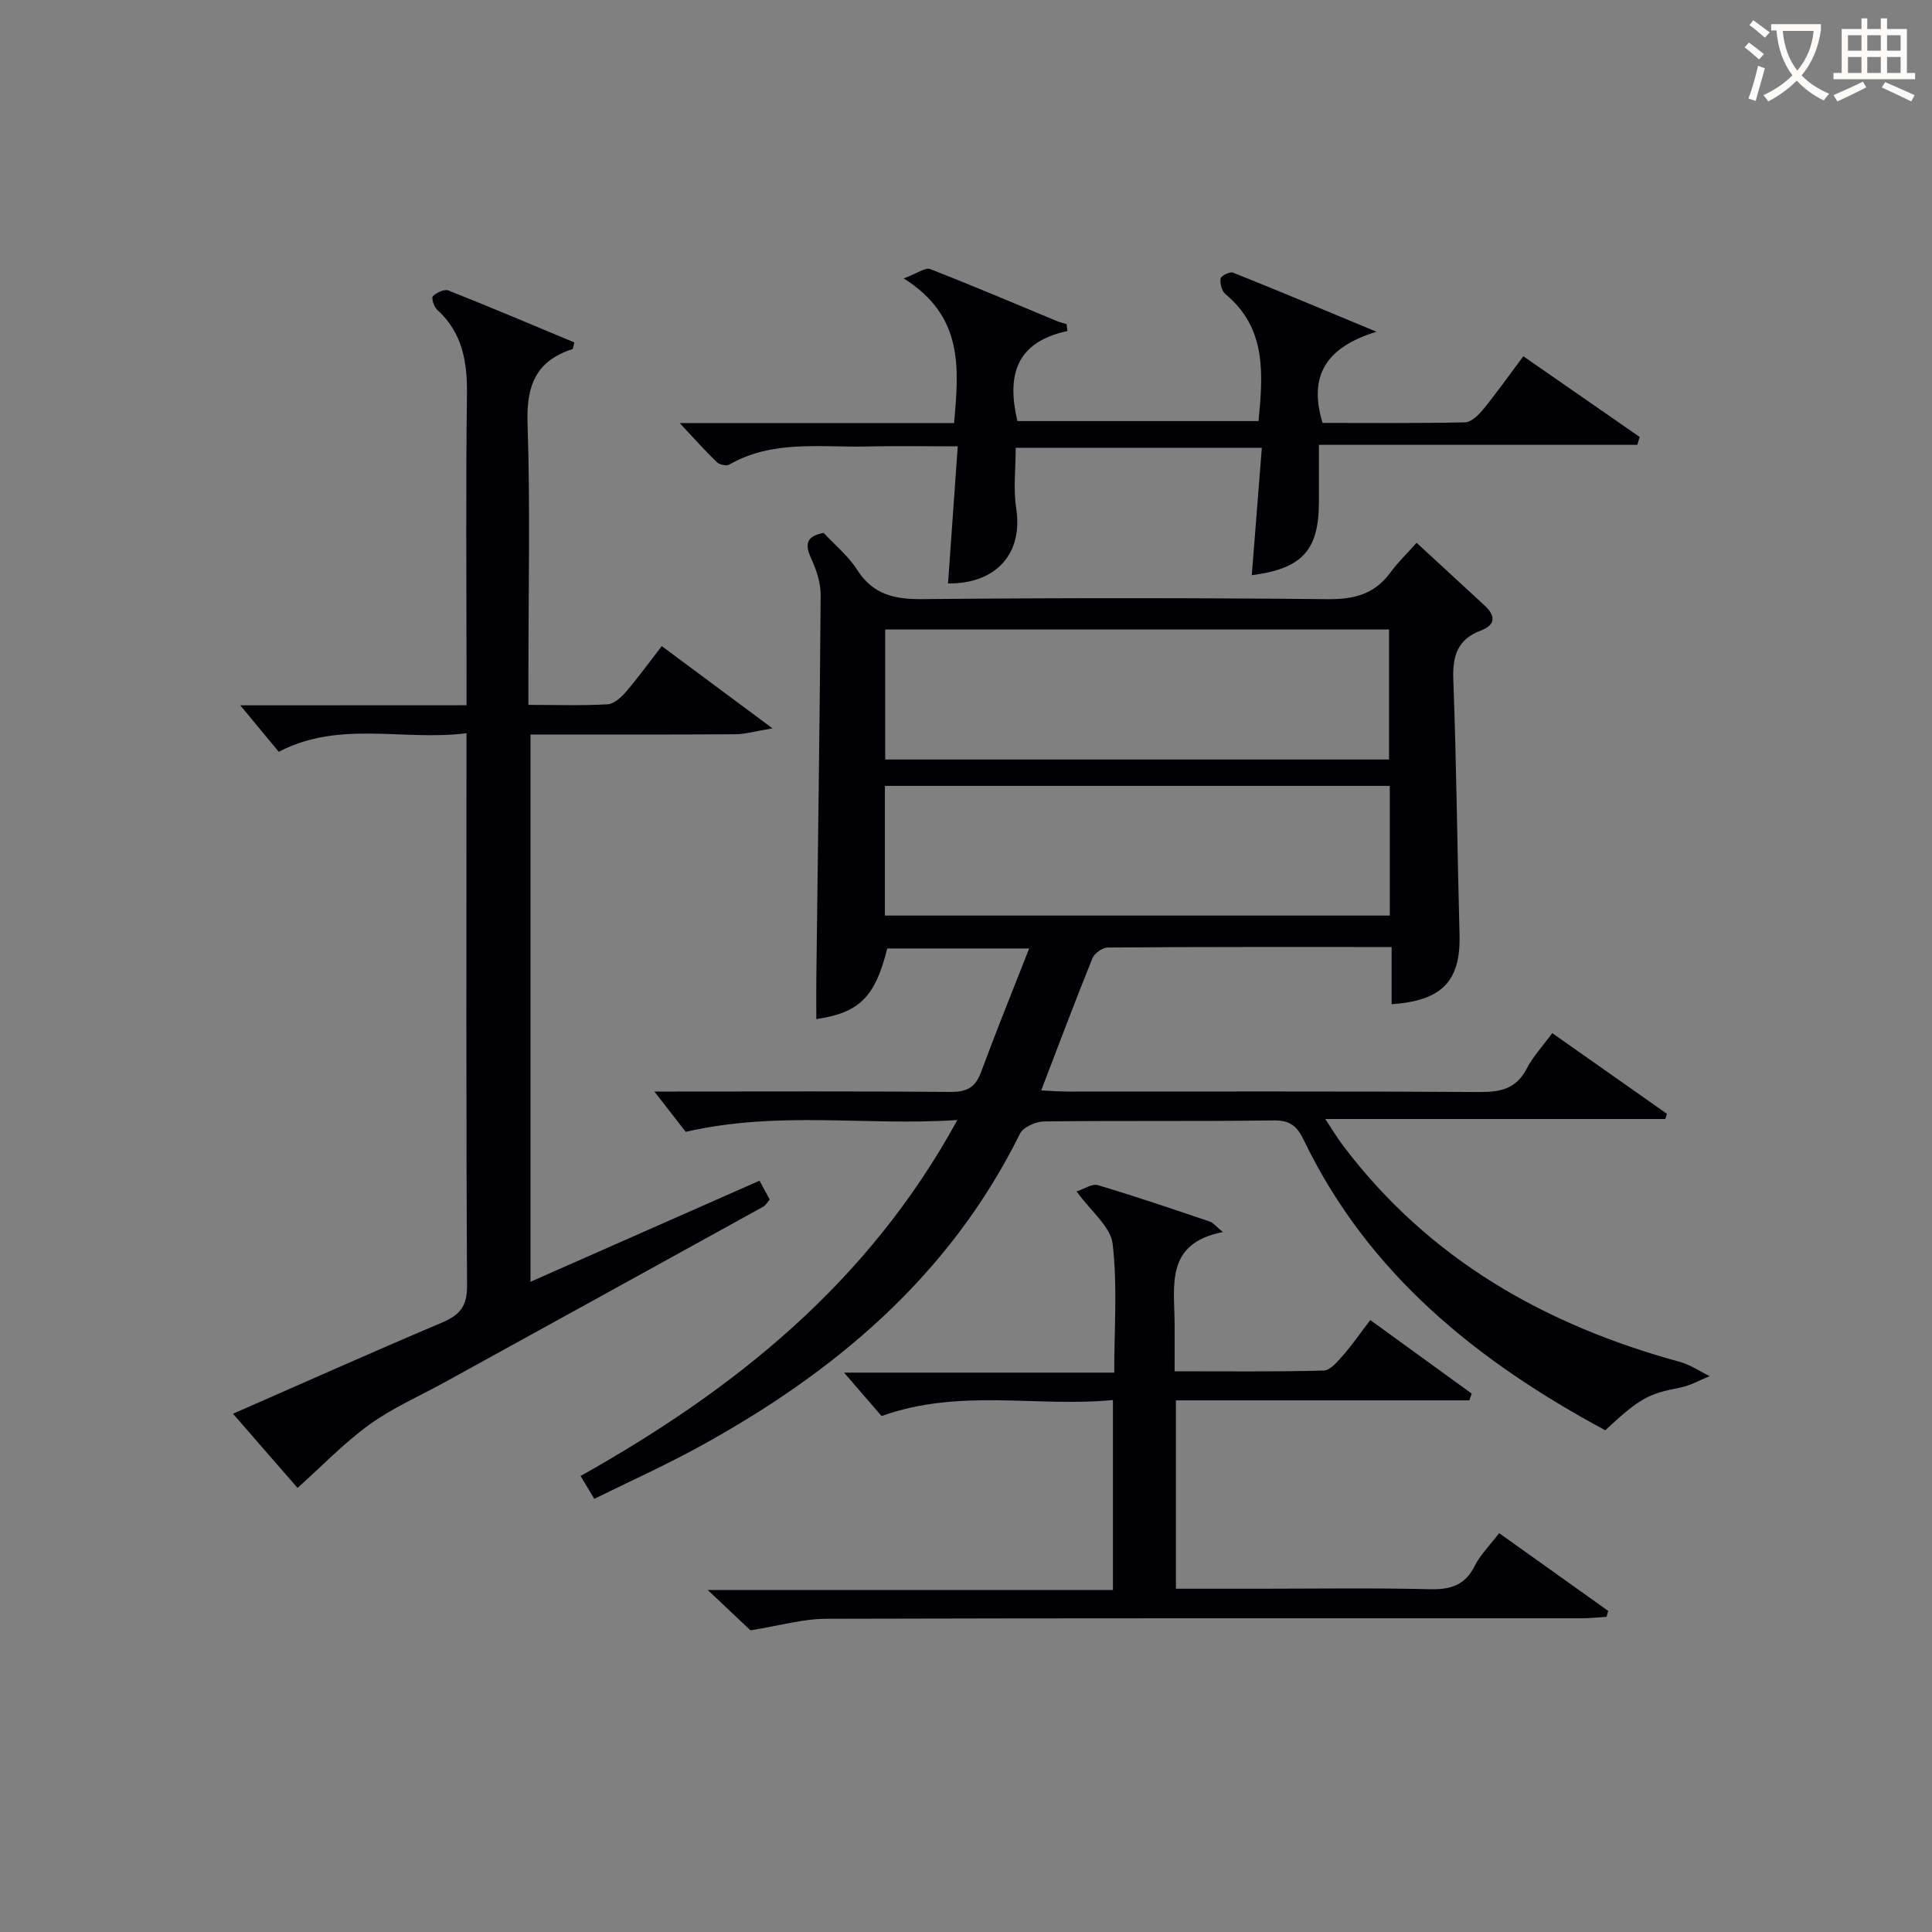
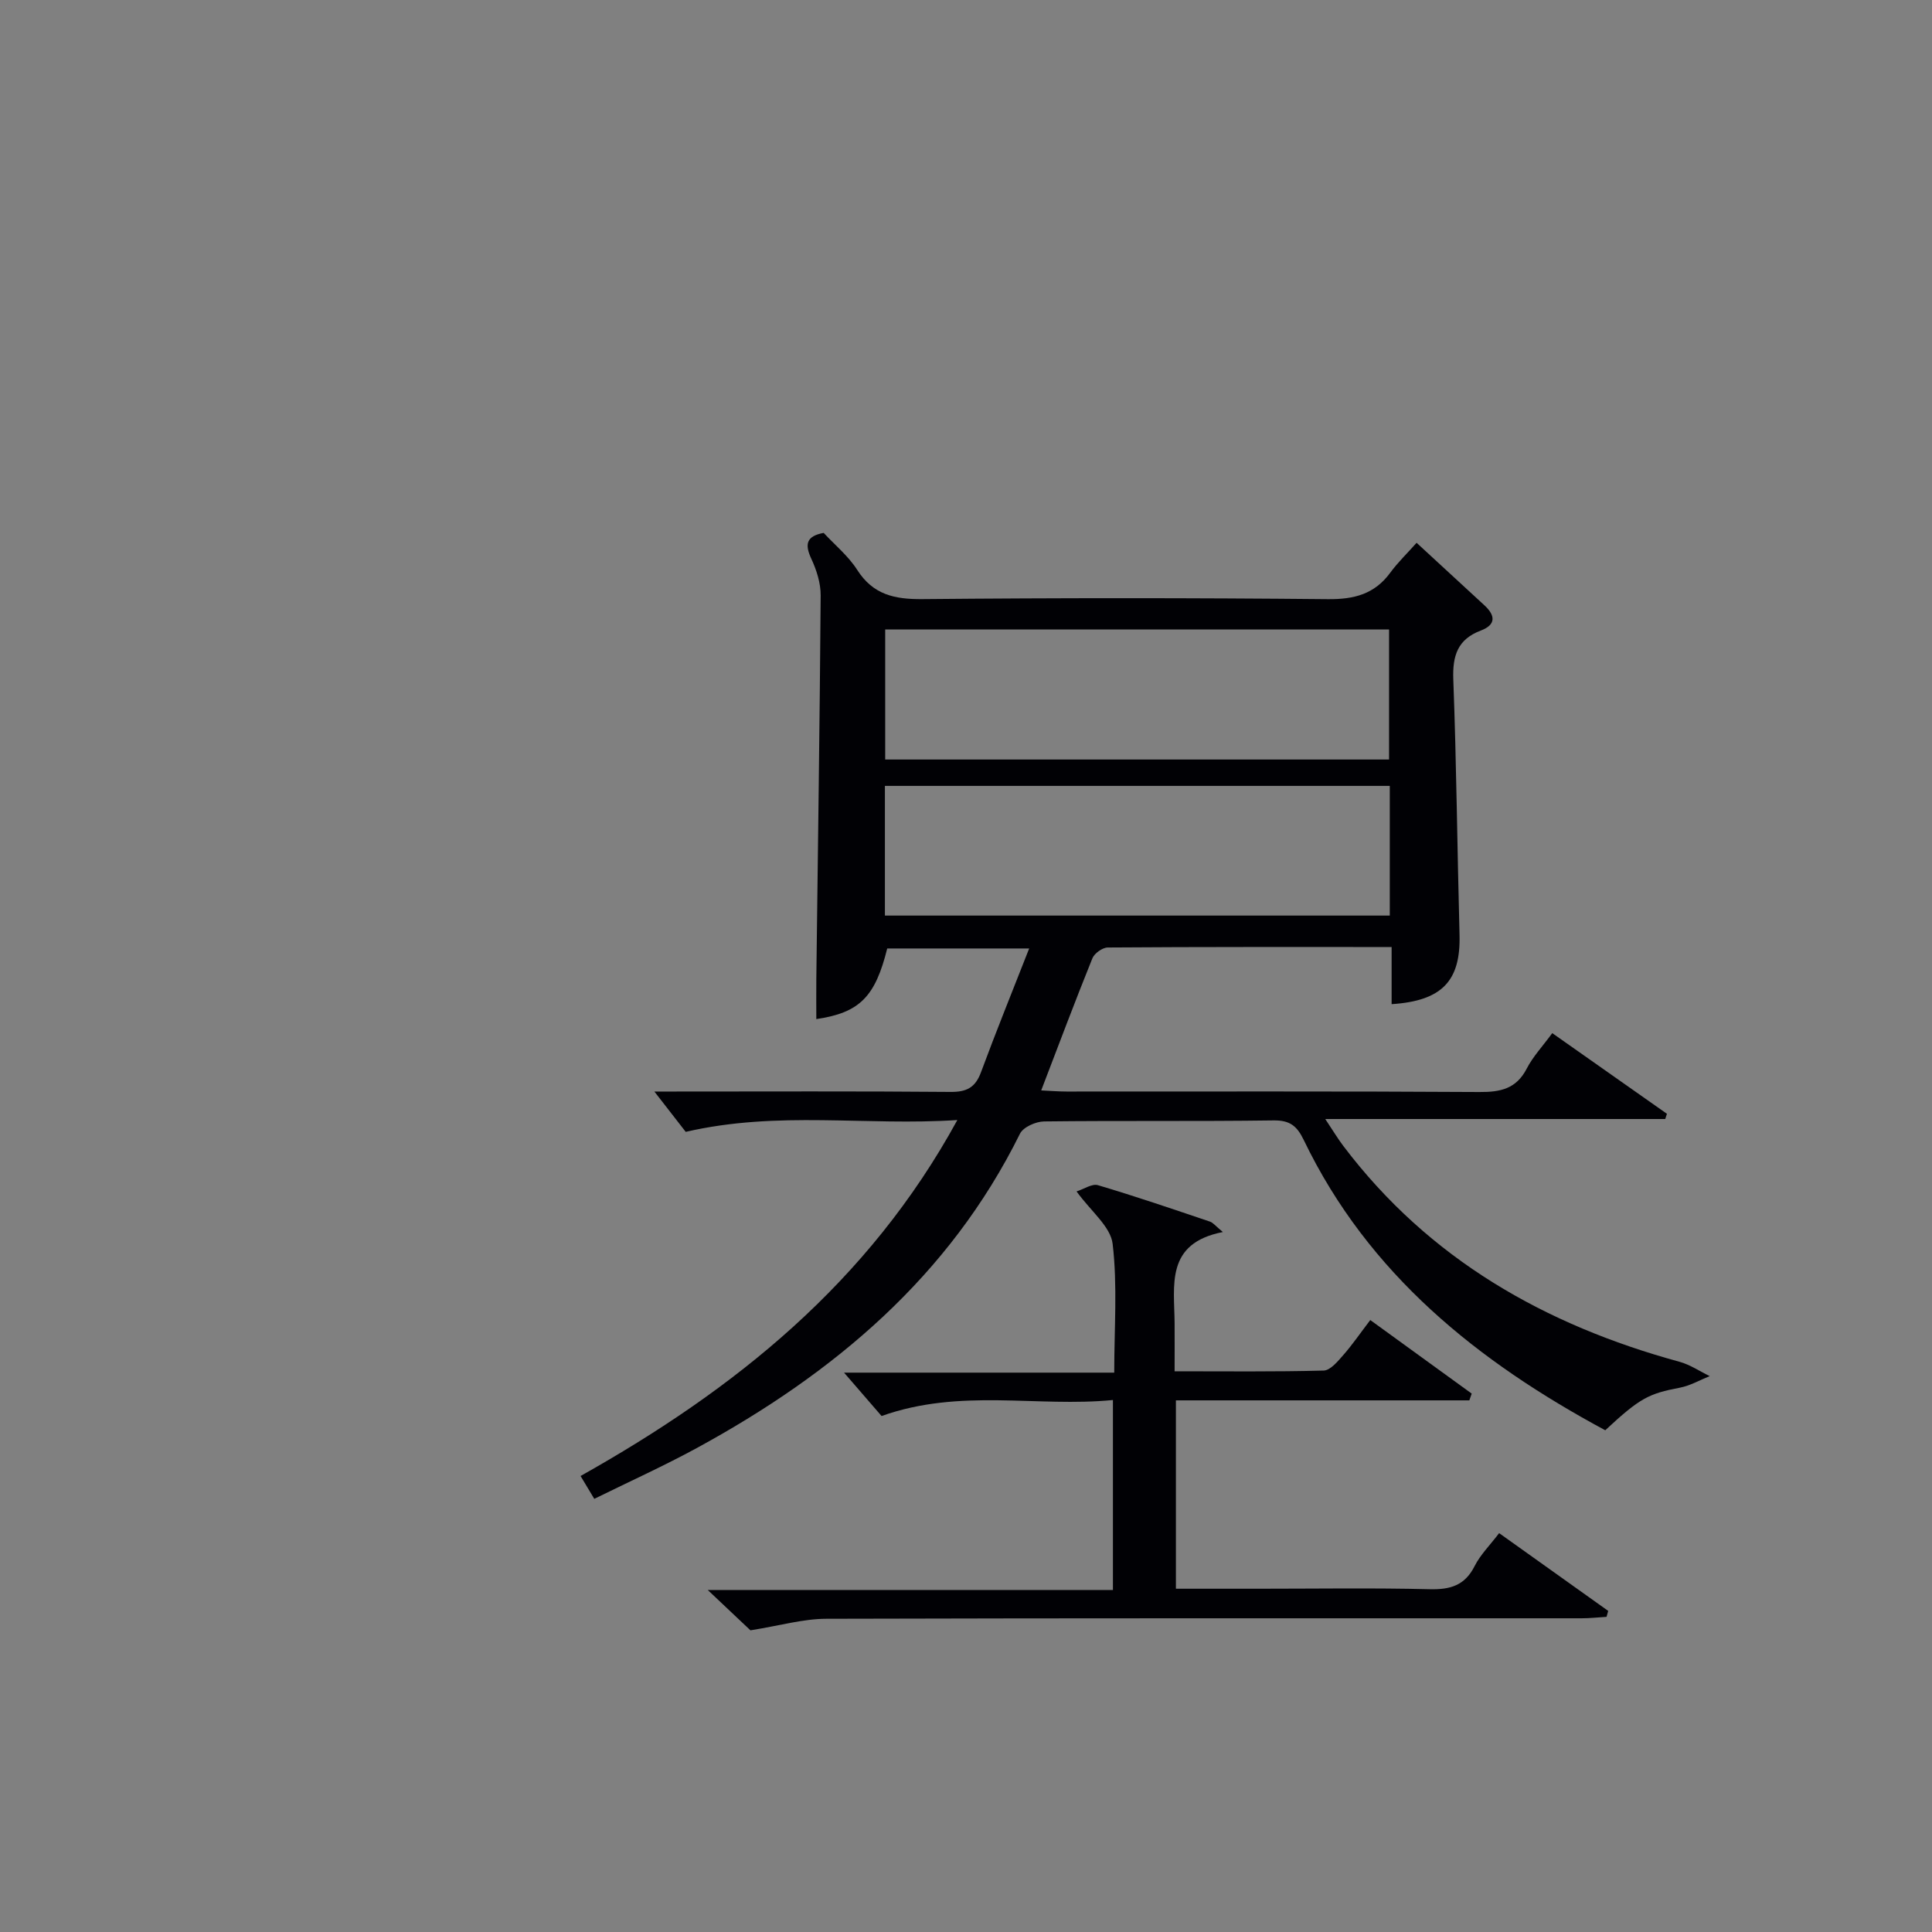
<svg xmlns="http://www.w3.org/2000/svg" enable-background="new 0 0 400 400" viewBox="0 0 400 400">
  <rect x="0" y="0" width="400" height="400" fill="#808080" stroke="none" />
  <g fill="#010105">
    <path d="m288.12 196.07c-20.17 0-39.48-.04-58.78.1-1.09.01-2.75 1.2-3.17 2.23-3.6 8.91-6.98 17.91-10.6 27.36 1.8.08 3.53.23 5.26.23 28.49.01 56.98-.08 85.47.1 4.37.03 7.64-.66 9.8-4.86 1.28-2.48 3.27-4.59 5.28-7.33 7.96 5.6 15.85 11.15 23.74 16.7-.12.36-.24.72-.35 1.08-23 0-46 0-70.39 0 1.69 2.53 2.63 4.12 3.75 5.59 17.72 23.43 41.73 37.06 69.62 44.68 2.18.6 4.16 1.96 6.23 2.96-2.05.82-4.03 1.98-6.16 2.39-6.48 1.24-8.27 2.12-15.47 8.82-26.36-14.19-49.04-32.3-62.41-60.07-1.41-2.93-2.87-4.13-6.28-4.08-15.82.22-31.65.02-47.48.21-1.73.02-4.33 1.17-5.01 2.55-14.65 29.59-38.55 49.62-66.89 65.06-6.83 3.72-13.93 6.93-21.24 10.53-1.01-1.67-1.83-3.03-2.84-4.73 31.89-17.91 59.55-39.95 78.01-73.7-18.9 1.26-37.01-1.99-56.24 2.45-1.62-2.08-4.12-5.3-6.49-8.35h3.83c19.16 0 38.32-.09 57.48.08 3.36.03 5.15-.91 6.32-4.09 3.09-8.36 6.45-16.63 9.97-25.61-10.6 0-19.99 0-29.39 0-2.48 9.99-5.69 13.3-14.68 14.62 0-2.8-.03-5.55 0-8.29.32-26.47.71-52.94.9-79.41.02-2.55-.85-5.27-1.94-7.61-1.39-3-1.05-4.68 2.56-5.35 2.3 2.48 5.09 4.76 6.94 7.65 3.29 5.16 7.74 6.11 13.5 6.06 27.99-.26 55.98-.26 83.97.01 5.43.05 9.64-1.04 12.9-5.48 1.56-2.13 3.49-3.98 5.45-6.19 5.01 4.62 9.54 8.78 14.05 12.95 2.28 2.1 2.42 4.02-.76 5.22-4.79 1.81-5.87 5.19-5.69 10.1.66 17.62.82 35.27 1.29 52.9.25 9.51-3.58 13.67-14.06 14.35 0-3.74 0-7.48 0-11.83zm-104.85-38.82h104.32c0-9.23 0-18.11 0-26.93-34.96 0-69.51 0-104.32 0zm-.06 32.31h104.53c0-9.12 0-17.87 0-26.85-34.95 0-69.63 0-104.53 0z" />
-     <path d="m96.59 146.01c0-2.39 0-4.34 0-6.28 0-19.32-.17-38.65.09-57.97.09-6.84-.91-12.87-6.21-17.67-.66-.59-1.19-2.48-.86-2.77.8-.73 2.37-1.52 3.2-1.19 8.77 3.47 17.45 7.16 26.11 10.77-.24.82-.25 1.33-.42 1.39-7.53 2.42-9.53 7.54-9.28 15.27.58 17.47.18 34.98.18 52.47v5.91c5.86 0 11.15.18 16.41-.12 1.33-.08 2.82-1.46 3.81-2.61 2.48-2.89 4.72-5.99 7.39-9.44 7.29 5.41 14.4 10.69 22.93 17.03-3.55.58-5.63 1.21-7.73 1.22-13.98.09-27.97.05-42.38.05v113.31c15.94-7.04 31.61-13.95 47.42-20.93.82 1.52 1.43 2.65 2.11 3.9-.5.57-.84 1.21-1.37 1.5-21.96 12.13-43.94 24.23-65.92 36.33-5.23 2.88-10.8 5.3-15.61 8.78-5.27 3.82-9.84 8.61-14.86 13.1-3.82-4.4-8.38-9.64-13.36-15.36 14.74-6.46 28.91-12.79 43.21-18.85 3.63-1.54 5.27-3.27 5.25-7.59-.21-36.15-.12-72.3-.12-108.45 0-1.78 0-3.56 0-6-13.25 1.65-26.23-2.73-38.87 3.84-2.6-3.14-5.3-6.41-7.96-9.62 15.02-.02 30.58-.02 46.84-.02z" />
    <path d="m310.38 317.42c7.82 5.58 15.2 10.84 22.58 16.1-.11.41-.23.82-.34 1.23-1.71.1-3.42.3-5.13.3-52.14.01-104.28-.05-156.42.1-4.82.01-9.63 1.43-15.7 2.39-1.89-1.79-4.99-4.71-8.84-8.35h83.89c0-13.21 0-25.9 0-39.33-15.72 1.54-31.56-2.5-47.9 3.31-2.11-2.44-4.9-5.67-7.77-8.98h55.94c0-9.23.69-18.04-.33-26.66-.42-3.58-4.49-6.73-7.47-10.86 1.54-.48 3.21-1.66 4.43-1.29 7.79 2.31 15.48 4.94 23.18 7.54.68.23 1.2.94 2.68 2.16-11.96 2.33-10.04 11.05-9.99 18.92.02 3.12 0 6.25 0 9.91 10.65 0 20.76.12 30.86-.15 1.38-.04 2.9-1.88 4.03-3.17 1.86-2.11 3.46-4.45 5.62-7.29 7.1 5.15 14.05 10.19 21 15.23-.16.47-.33.93-.49 1.4-20.16 0-40.32 0-60.75 0v39h17.08c11.83 0 23.66-.19 35.48.1 4.27.1 7.27-.78 9.29-4.8 1.17-2.32 3.12-4.25 5.07-6.81z" />
-     <path d="m220.99 68.54c-10.86 2.34-12.52 9.38-10.35 18.64h49.93c.92-9.76 1.7-19.2-6.86-26.29-.76-.63-1.15-2.2-1-3.23.08-.55 1.93-1.47 2.57-1.22 9.34 3.73 18.61 7.63 29.7 12.24-10.54 3.26-14.1 9.18-11.16 18.88 9.59 0 19.55.1 29.49-.12 1.3-.03 2.83-1.53 3.8-2.72 2.82-3.47 5.41-7.12 8.28-10.96 8.18 5.67 16.13 11.19 24.09 16.71-.16.54-.33 1.09-.49 1.63-21.8 0-43.6 0-65.92 0v11.74c0 10.06-3.4 13.88-13.9 15.25.69-8.71 1.37-17.37 2.08-26.38-17.41 0-33.99 0-50.96 0 0 4.32-.52 8.5.1 12.5 1.46 9.3-4.02 15.68-14.11 15.59.65-9.21 1.31-18.41 2.01-28.39-6.78 0-12.89-.11-19.01.03-9.56.21-19.37-1.39-28.31 3.76-.58.34-2.01 0-2.56-.52-2.45-2.37-4.72-4.92-7.69-8.09h56.81c1.01-11.4 2.02-22.14-10.43-29.95 2.84-1.05 4.49-2.32 5.49-1.93 8.82 3.43 17.52 7.16 26.27 10.78.63.26 1.31.41 1.97.62.06.48.11.96.16 1.43z" />
  </g>
-   <path d="m362.1 8.8c1.1.8 2.1 1.6 3.1 2.4l-1 1.1c-1.3-1.1-2.3-2-3-2.5zm1.9 4.8c.5.2.9.4 1.4.5-.6 2.3-1.3 4.5-1.9 6.8l-1.5-.5c.8-2.1 1.4-4.3 2-6.8zm-1-9.4c1.3.9 2.4 1.8 3.4 2.5l-1 1.1c-1.4-1.2-2.4-2.1-3.2-2.6zm3.7 2.2v-1.4h10.3v1.2c-.5 3.6-1.8 6.8-4 9.4 1.5 1.6 3.4 2.8 5.7 3.8-.3.4-.7.8-1.1 1.4-2.3-1.1-4.1-2.5-5.6-4.1-1.6 1.6-3.6 3.1-5.9 4.3-.3-.5-.7-.9-1-1.3 2.4-1.1 4.4-2.5 6-4.1-1.9-2.5-3-5.6-3.3-9.3h-1.1zm8.8 0h-6.4c.3 3.3 1.3 6 3 8.2 2-2.3 3.1-5.1 3.4-8.2z" fill="#fcfbfa" />
-   <path d="m385.3 3.8h1.3v2.2h2.8v-2.2h1.3v2.2h4.1v9.1h1.7v1.3h-16.9v-1.3h1.7v-9.1h4.1v-2.2zm.4 13.1.7 1.2c-1.8.9-3.8 1.9-6 2.9-.2-.4-.5-.8-.8-1.3 2.3-1 4.3-1.9 6.1-2.8zm-3.1-6.4h2.8v-3.2h-2.8zm0 4.6h2.8v-3.3h-2.8zm4-4.6h2.8v-3.2h-2.8zm0 4.6h2.8v-3.3h-2.8zm3.7 1.9c2.1.9 4.1 1.8 6.1 2.7l-.7 1.3c-2.2-1.1-4.2-2-6.1-2.9zm3.2-9.7h-2.8v3.2h2.8zm-2.8 7.8h2.8v-3.3h-2.8z" fill="#fcfbfa" />
</svg>